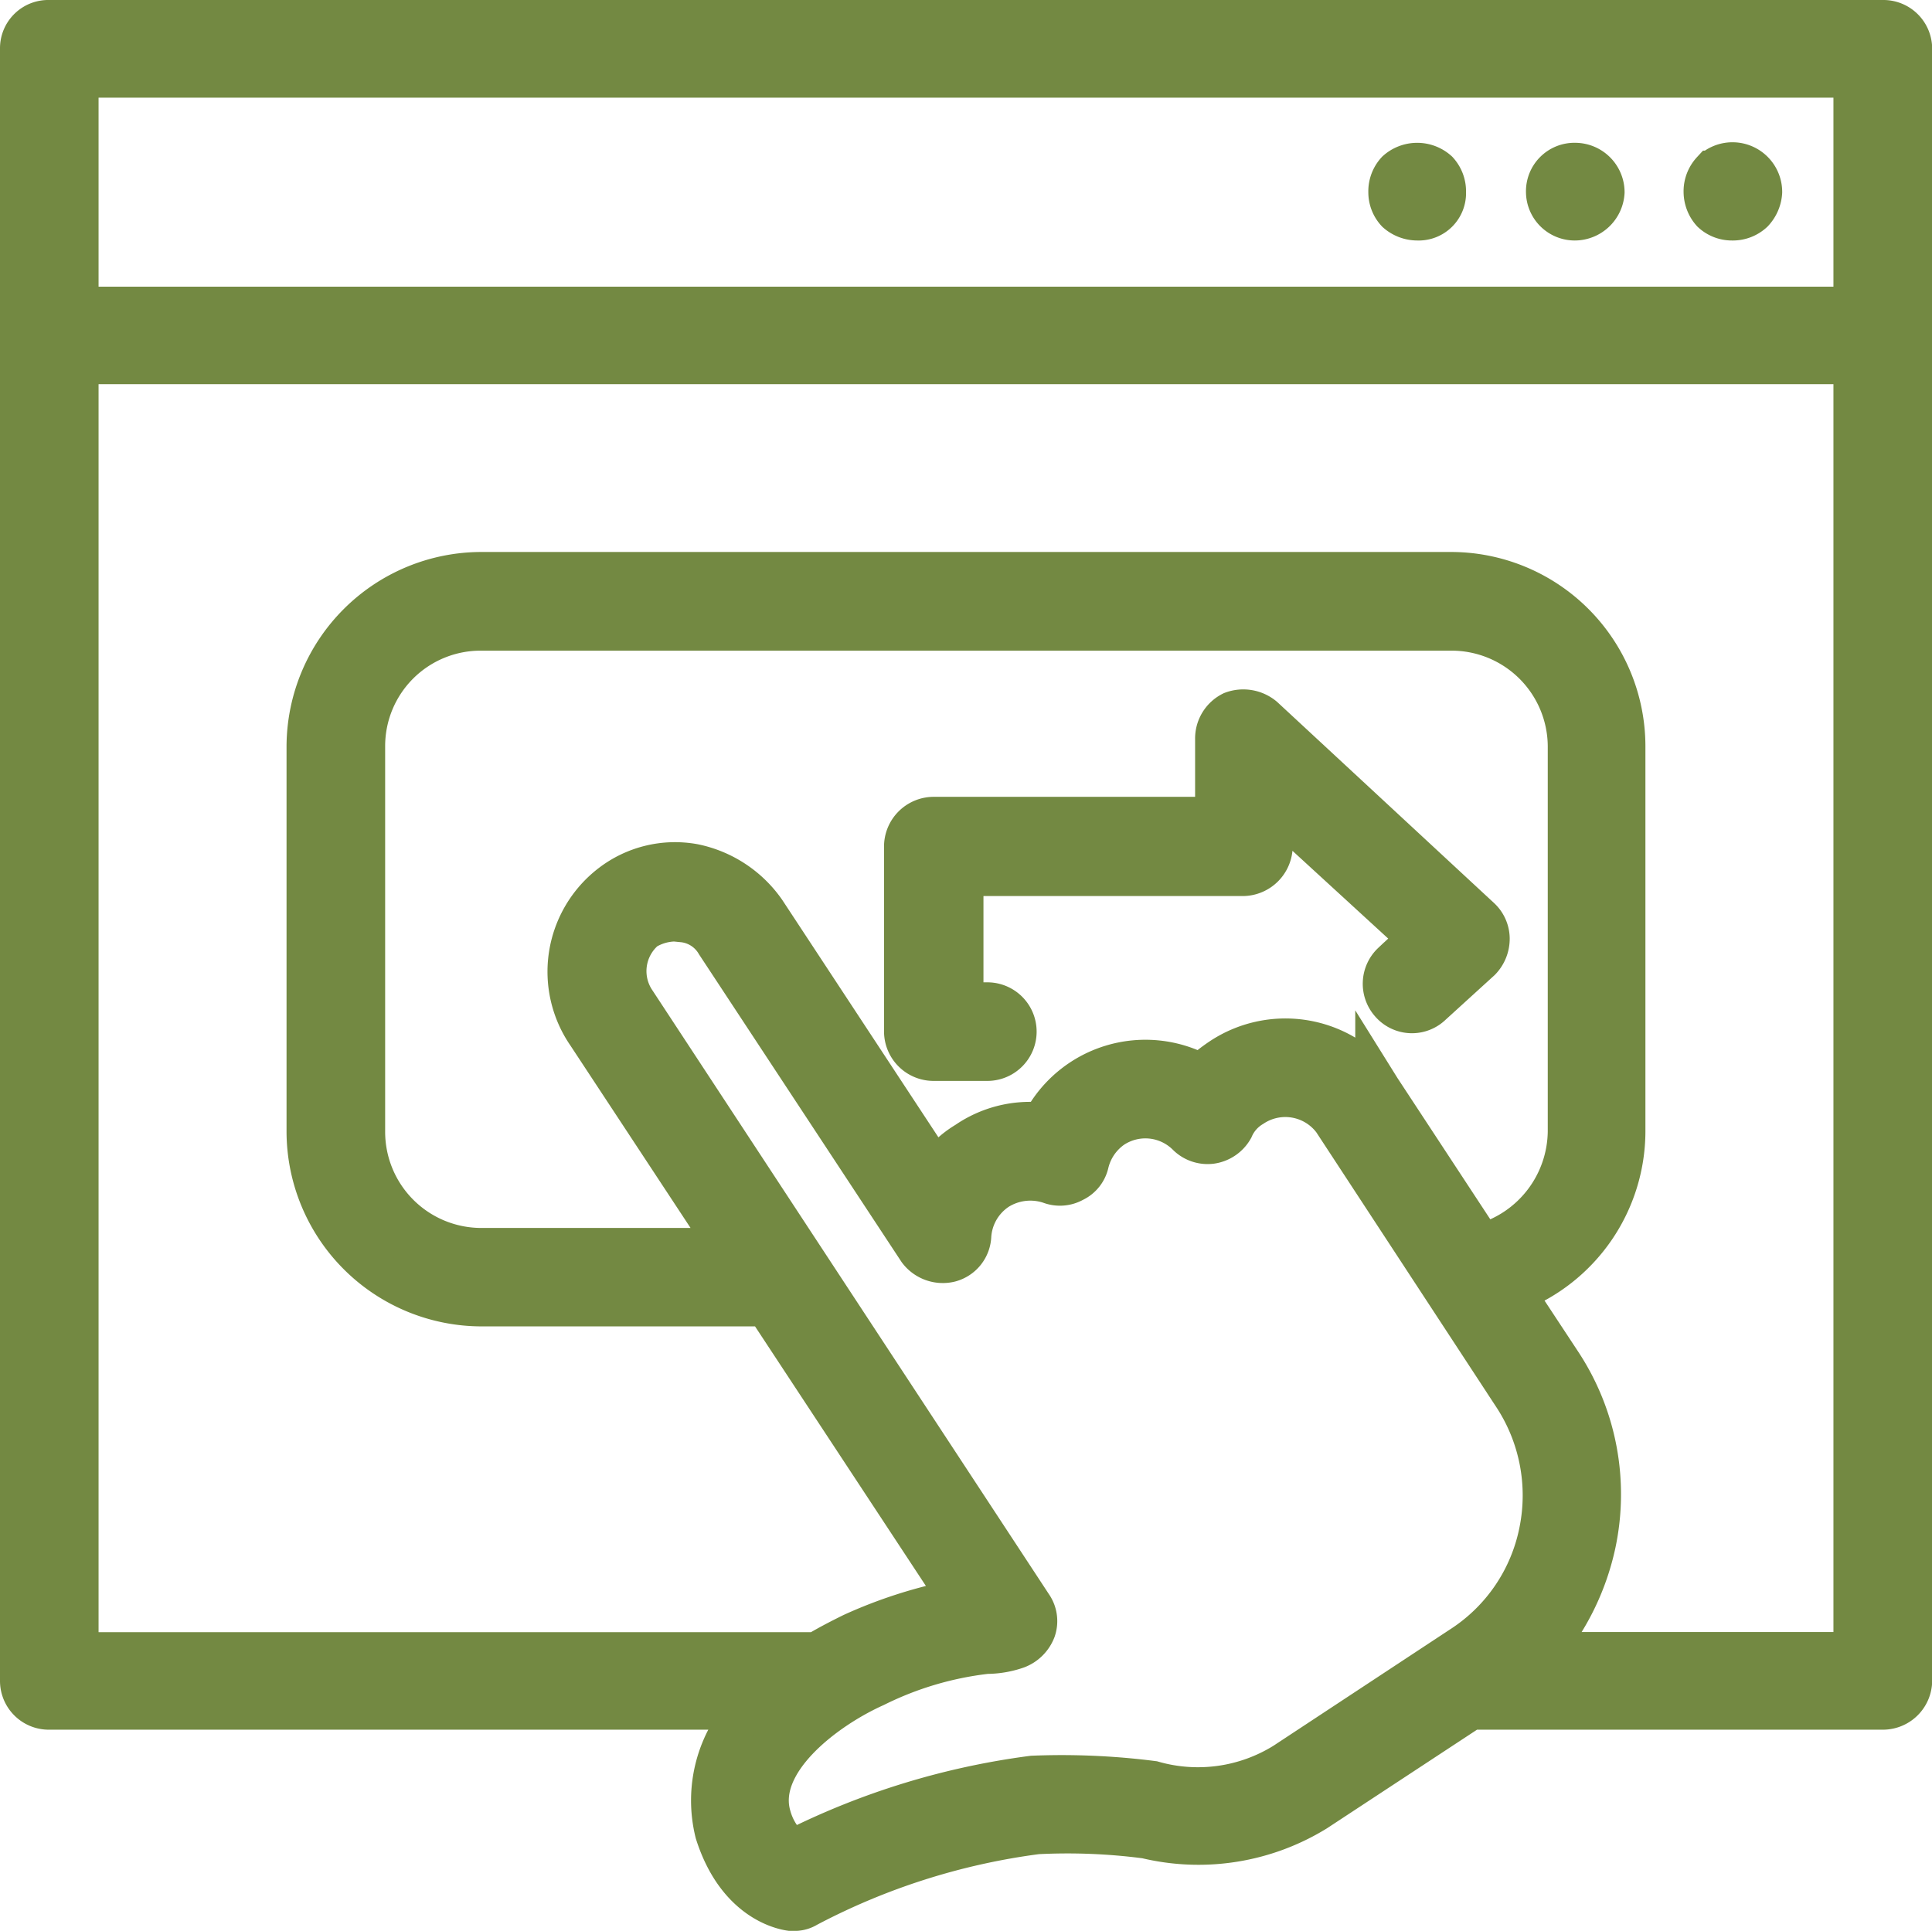
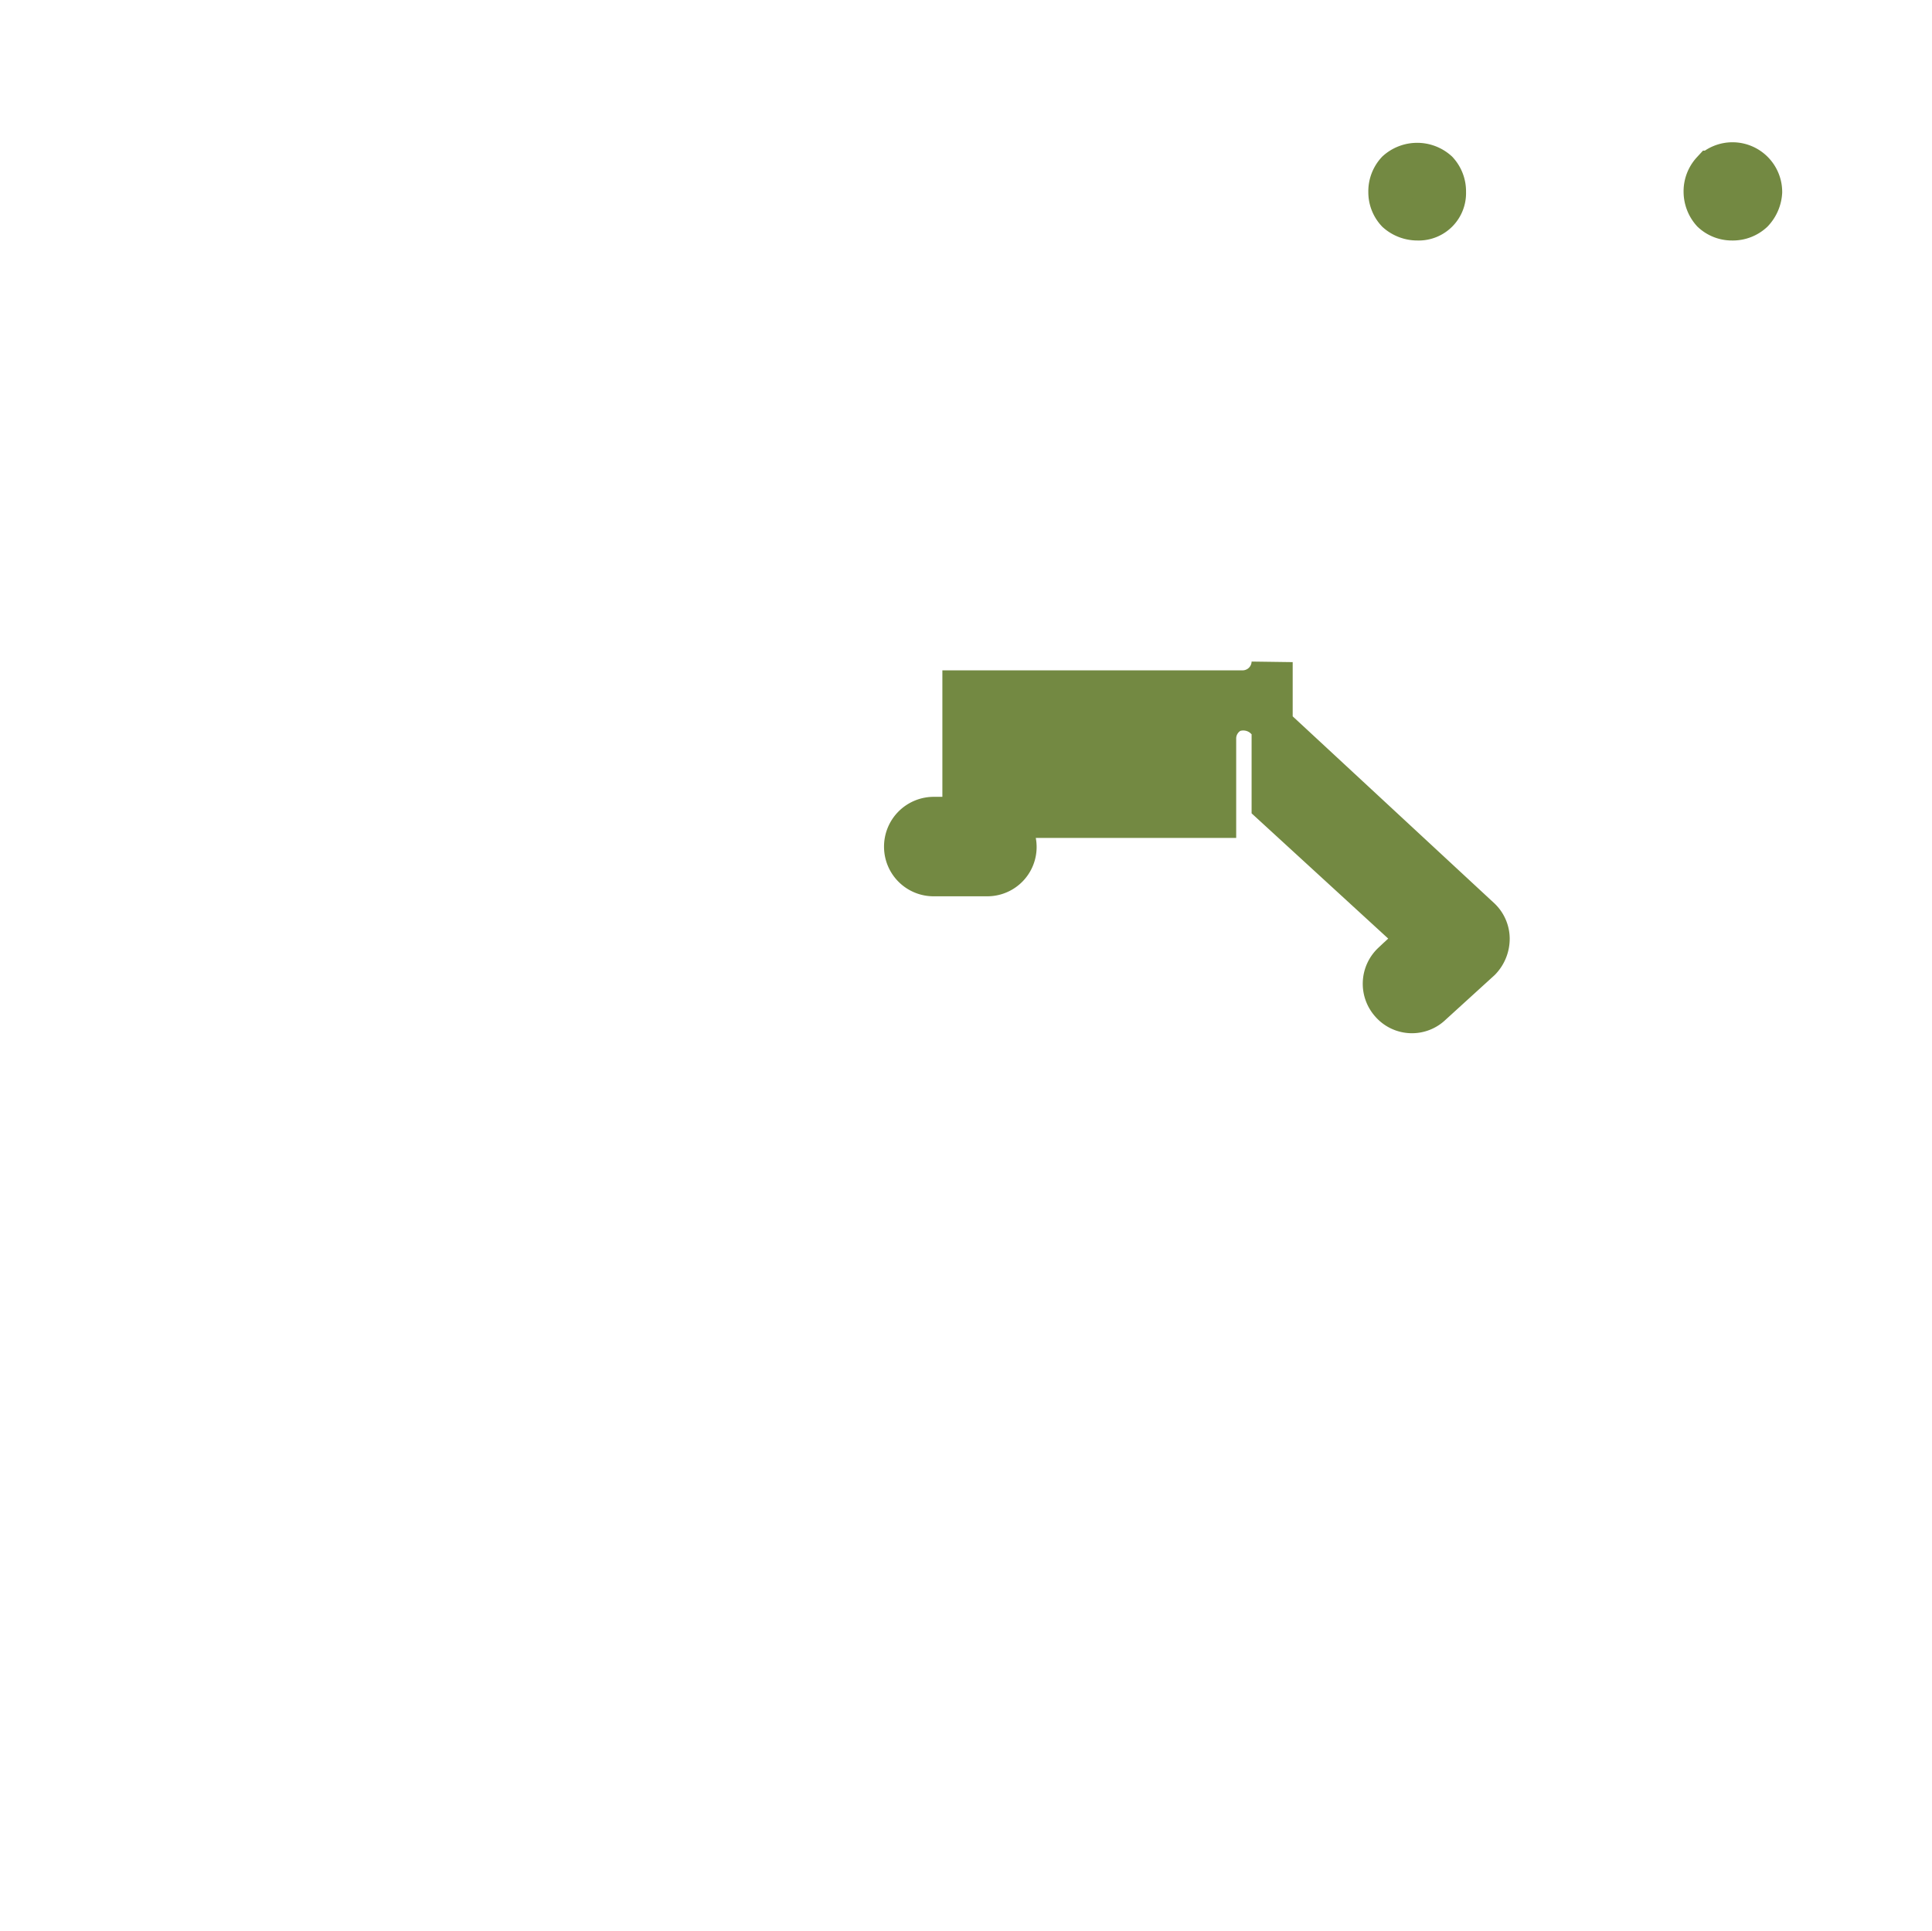
<svg xmlns="http://www.w3.org/2000/svg" width="47.022" height="47" viewBox="0 0 47.022 47">
  <defs>
    <style>.a{fill:#738942;stroke:#738942;}</style>
  </defs>
  <g transform="translate(-59.325 -80.064)">
    <g transform="translate(59.825 80.564)">
-       <path class="a" d="M105.147,80.564H60.525a.675.675,0,0,0-.7.678v39.747a.688.688,0,0,0,.7.678h17a3.245,3.245,0,0,0-.784,3.01c.53,1.675,1.675,1.866,1.823,1.887h.064a.577.577,0,0,0,.339-.085,16.578,16.578,0,0,1,5.6-1.781,14.673,14.673,0,0,1,2.65.106,5.453,5.453,0,0,0,4.134-.657l3.773-2.48h10.027a.7.7,0,0,0,.7-.678V81.242A.688.688,0,0,0,105.147,80.564ZM61.224,81.942h43.224v5.6H61.224Zm29.36,41.04a3.991,3.991,0,0,1-3.2.445,17.452,17.452,0,0,0-2.925-.127,18.177,18.177,0,0,0-5.851,1.8,1.638,1.638,0,0,1-.53-.827c-.382-1.314,1.314-2.607,2.544-3.159a8.172,8.172,0,0,1,2.713-.805,2.277,2.277,0,0,0,.742-.127.767.767,0,0,0,.445-.445.66.66,0,0,0-.085-.593l-9.645-14.691a1.326,1.326,0,0,1,.233-1.76,1.429,1.429,0,0,1,.721-.212l.212.021a1.071,1.071,0,0,1,.806.53L81.68,110.5a.741.741,0,0,0,.763.275.68.68,0,0,0,.509-.636,1.462,1.462,0,0,1,.657-1.123,1.5,1.5,0,0,1,1.272-.148.676.676,0,0,0,.572-.042.653.653,0,0,0,.36-.445,1.475,1.475,0,0,1,.594-.869,1.446,1.446,0,0,1,1.823.191.7.7,0,0,0,.572.191.722.722,0,0,0,.53-.36A1.152,1.152,0,0,1,89.8,107a1.451,1.451,0,0,1,1.972.339l4.388,6.7a4.417,4.417,0,0,1,.636,3.307,4.34,4.34,0,0,1-1.908,2.8Zm2.332-16.408-.106-.17a2.831,2.831,0,0,0-3.773-.572,4.293,4.293,0,0,0-.488.382,2.829,2.829,0,0,0-3.858,1.187,2.723,2.723,0,0,0-1.844.466,2.344,2.344,0,0,0-.742.7L77.95,102.25a2.8,2.8,0,0,0-1.738-1.145,2.552,2.552,0,0,0-2.014.488,2.675,2.675,0,0,0-.572,3.646l3.434,5.215h-6.02a2.841,2.841,0,0,1-2.841-2.841V98.222a2.823,2.823,0,0,1,2.841-2.82H94.633a2.841,2.841,0,0,1,2.862,2.82v9.391a2.881,2.881,0,0,1-2.1,2.735Zm11.532,13.715h-7.61a6.007,6.007,0,0,0,1.314-2.65,5.8,5.8,0,0,0-.827-4.388l-1.145-1.738a4.2,4.2,0,0,0,2.692-3.9V98.222A4.234,4.234,0,0,0,94.633,94H71.039a4.248,4.248,0,0,0-4.24,4.219v9.391a4.252,4.252,0,0,0,4.24,4.24h6.932L82.677,119a11.334,11.334,0,0,0-2.607.827c-.3.148-.594.3-.869.466H61.224V88.916h43.224Z" transform="translate(-59.825 -80.564)" />
-     </g>
+       </g>
    <g transform="translate(100.801 84.04)">
      <path class="a" d="M61.949,80.919a.722.722,0,0,0-.191.509.747.747,0,0,0,.191.487.708.708,0,0,0,.488.191.722.722,0,0,0,.509-.191.775.775,0,0,0,.212-.487.71.71,0,0,0-1.208-.509Z" transform="translate(-61.758 -80.728)" />
    </g>
    <g transform="translate(96.965 84.04)">
-       <path class="a" d="M62.277,80.728a.68.68,0,0,0-.7.7.688.688,0,0,0,.7.678.717.717,0,0,0,.7-.678A.706.706,0,0,0,62.277,80.728Z" transform="translate(-61.577 -80.728)" />
-     </g>
+       </g>
    <g transform="translate(93.128 84.04)">
      <path class="a" d="M61.587,80.919a.722.722,0,0,0-.191.509.707.707,0,0,0,.191.487.759.759,0,0,0,.509.191.653.653,0,0,0,.678-.678.722.722,0,0,0-.191-.509A.746.746,0,0,0,61.587,80.919Z" transform="translate(-61.396 -80.728)" />
    </g>
    <g transform="translate(81.341 97.348)">
-       <path class="a" d="M69.574,81.53a.768.768,0,0,0-.763-.127.719.719,0,0,0-.4.657v1.908H61.54a.711.711,0,0,0-.7.721v4.494a.706.706,0,0,0,.7.7h1.314a.7.7,0,0,0,0-1.4H62.26v-3.1h6.826a.72.72,0,0,0,.7-.7V83.65l3.561,3.265-.636.594a.7.7,0,0,0-.042.975.686.686,0,0,0,1,.042l1.187-1.081a.752.752,0,0,0,.212-.53.69.69,0,0,0-.212-.487Z" transform="translate(-60.84 -81.356)" />
+       <path class="a" d="M69.574,81.53a.768.768,0,0,0-.763-.127.719.719,0,0,0-.4.657v1.908H61.54a.711.711,0,0,0-.7.721a.706.706,0,0,0,.7.7h1.314a.7.7,0,0,0,0-1.4H62.26v-3.1h6.826a.72.72,0,0,0,.7-.7V83.65l3.561,3.265-.636.594a.7.7,0,0,0-.042.975.686.686,0,0,0,1,.042l1.187-1.081a.752.752,0,0,0,.212-.53.69.69,0,0,0-.212-.487Z" transform="translate(-60.84 -81.356)" />
    </g>
  </g>
</svg>